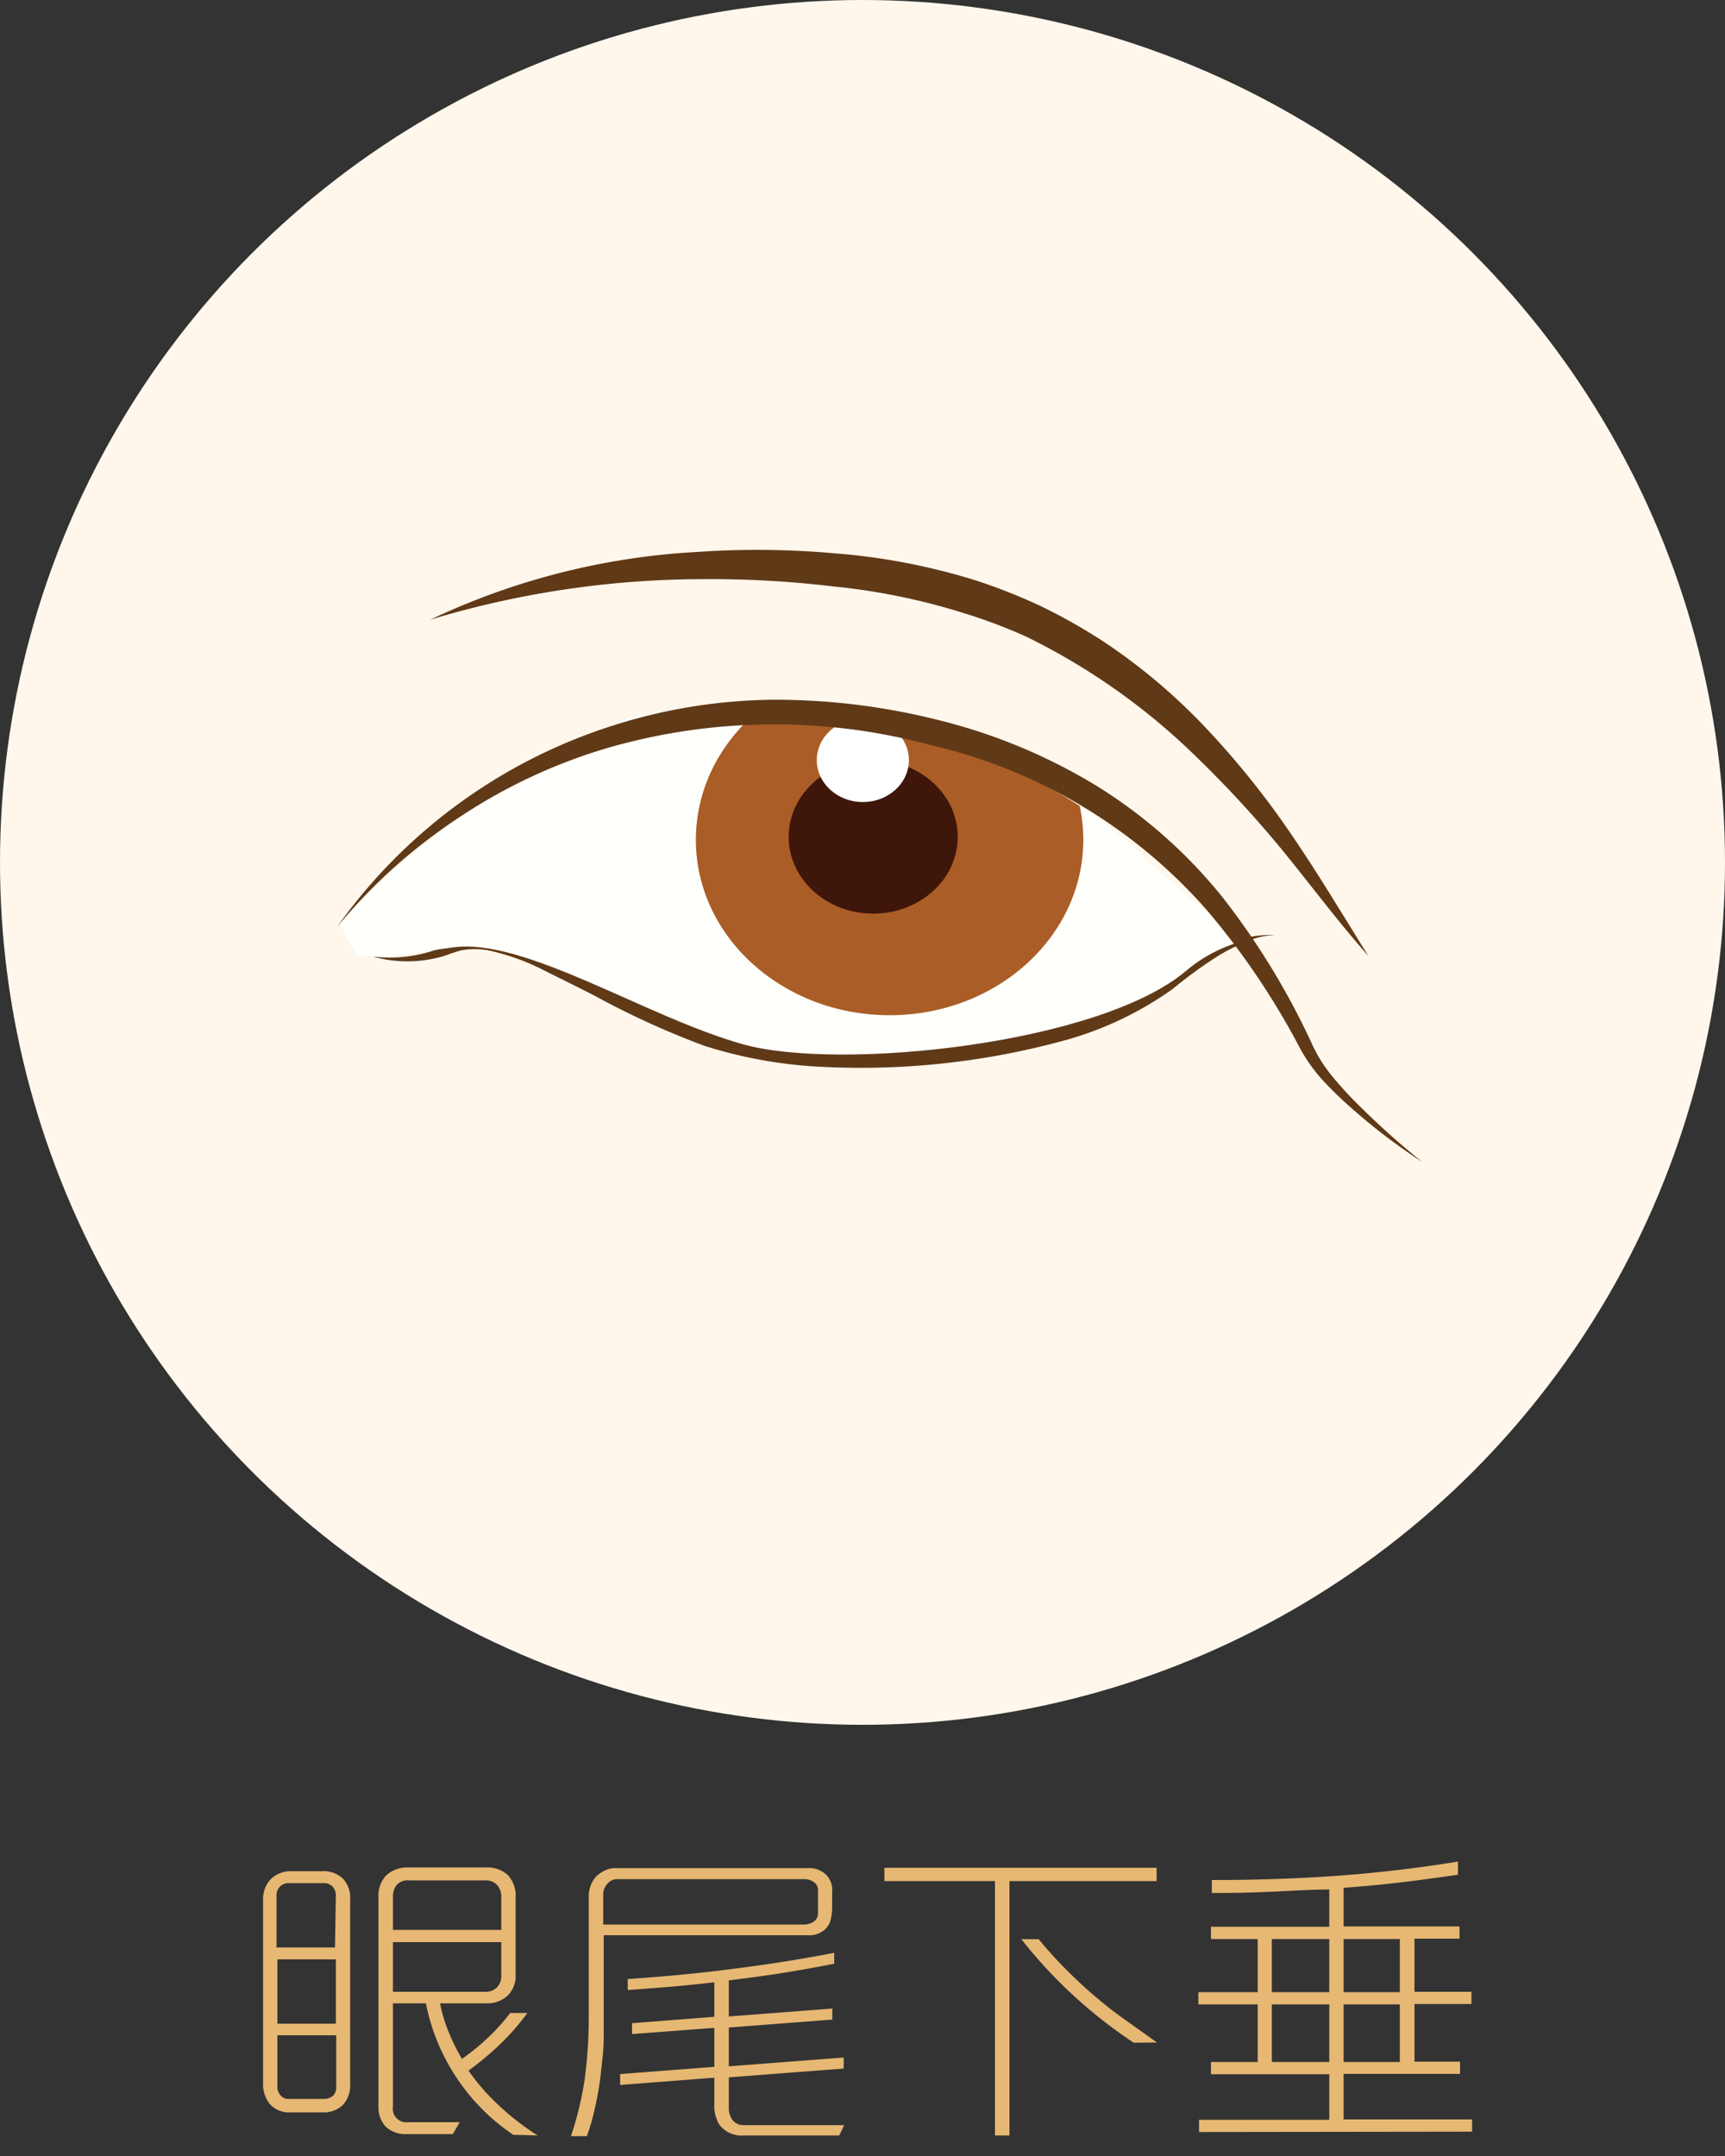
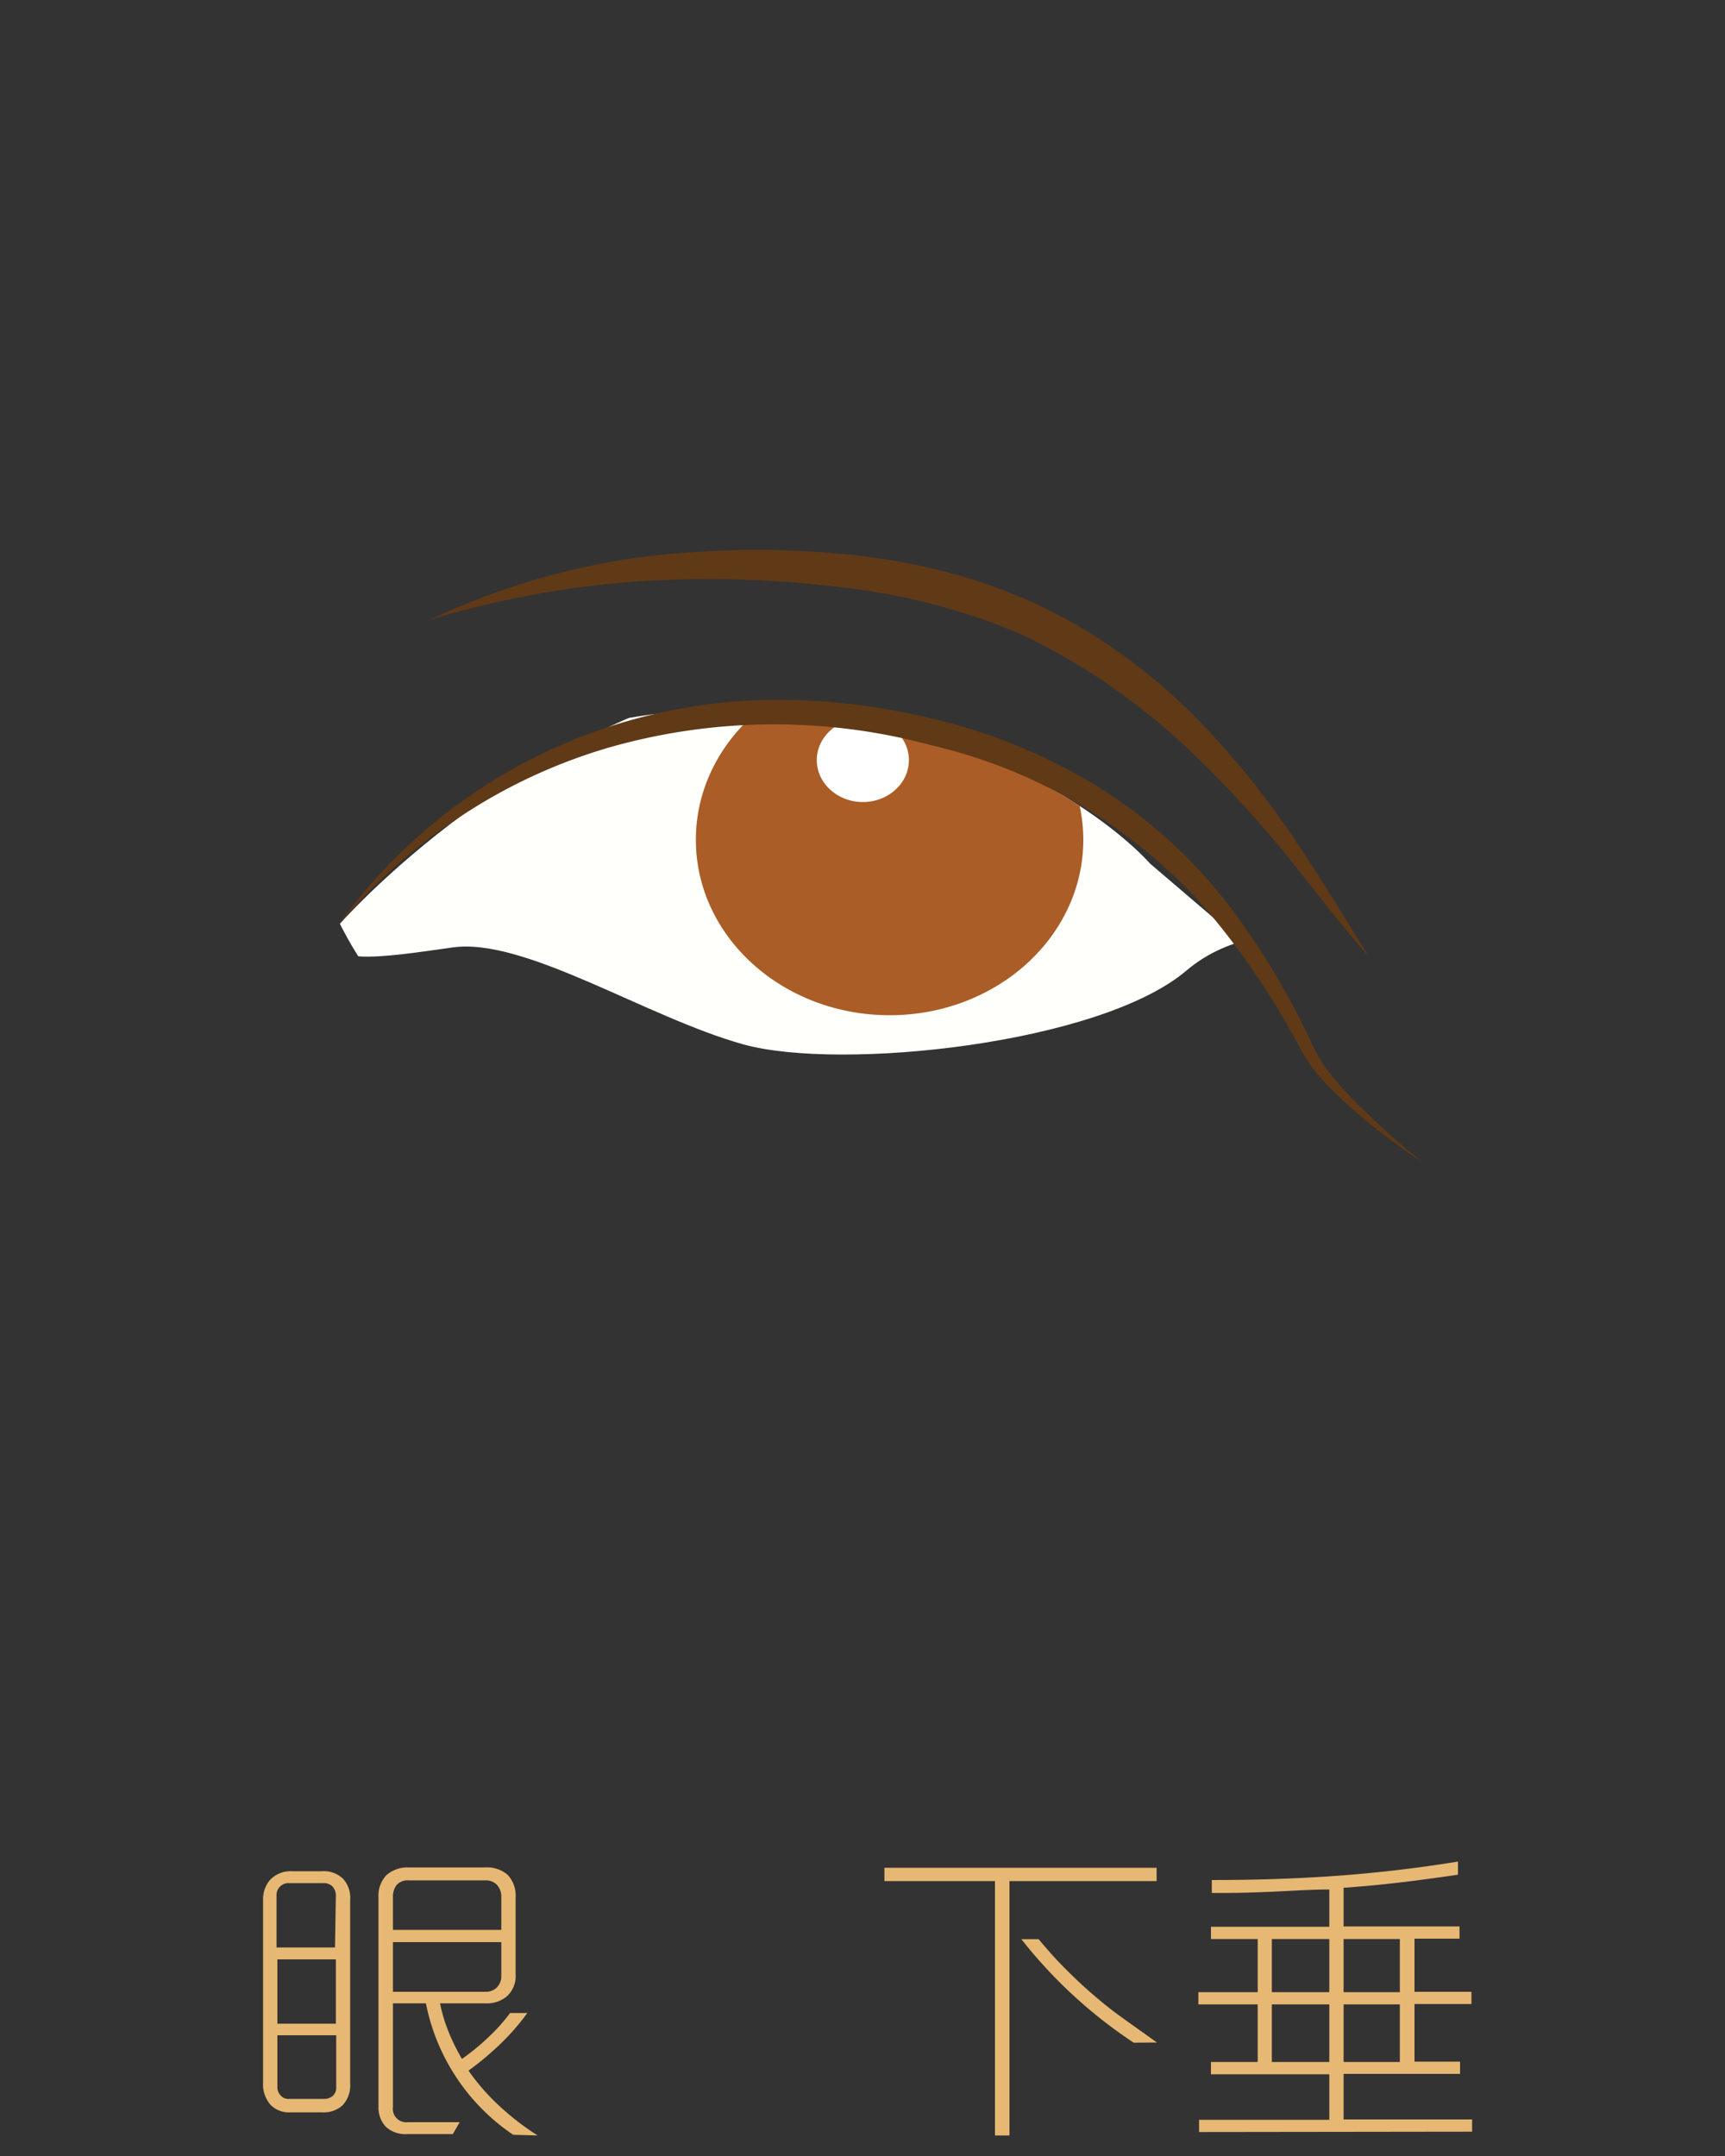
<svg xmlns="http://www.w3.org/2000/svg" id="Layer_1" data-name="Layer 1" width="100" height="125" viewBox="0 0 100 125">
  <rect x="0" y="0" width="100" height="125" fill="#333333" stroke="none" />
  <defs>
    <style>.cls-1{fill:none;}.cls-2{fill:#fff7ec;}.cls-3{fill:#603917;}.cls-4{clip-path:url(#clip-path);}.cls-5{fill:#fffffb;}.cls-6{fill:#aa5d26;}.cls-7{fill:#3e160a;}.cls-8{fill:#fff;}.cls-9{fill:#e6b873;}</style>
    <clipPath id="clip-path">
      <path class="cls-1" d="M19,52s7.3-11.13,23.78-10.86,23.89,8.93,23.89,8.93l11.05,9.44S29.65,78.17,19,52Z" />
    </clipPath>
  </defs>
  <title>sec2-item</title>
-   <circle class="cls-2" cx="50" cy="50" r="50" />
-   <path class="cls-3" d="M21.61,55.46a8.13,8.13,0,0,0,3.37-.3,6.58,6.58,0,0,0,.78-.29,7.21,7.21,0,0,1,.82-.35,4.73,4.73,0,0,1,1.83-.16c2.41.29,4.51,1.42,6.59,2.31,1,.43,2.13,1,3.14,1.42a25.87,25.87,0,0,0,3.14,1.18,26.55,26.55,0,0,0,6.59,1.08,54.89,54.89,0,0,0,6.78-.14,43.25,43.25,0,0,0,6.69-1,21,21,0,0,0,6.22-2.47,24.75,24.75,0,0,1,3-1.75,6.62,6.62,0,0,1,3.36-.78,4.42,4.42,0,0,0-1.65.38,11.91,11.91,0,0,0-1.52.75,25.22,25.22,0,0,0-2.77,2,19.86,19.86,0,0,1-6.34,3,44.63,44.63,0,0,1-13.85,1.52,26.62,26.62,0,0,1-6.94-1.22,48.2,48.2,0,0,1-6.34-2.89c-1-.52-2-1-3.07-1.54a13.15,13.15,0,0,0-3.13-1.11,4.42,4.42,0,0,0-1.58,0c-.24.07-.51.15-.8.26s-.57.17-.85.23A7.39,7.39,0,0,1,21.61,55.46Z" />
  <path class="cls-3" d="M24.94,35.93A41.26,41.26,0,0,1,40.43,32a50.57,50.57,0,0,1,8.07.09,37.07,37.07,0,0,1,8,1.54,32.74,32.74,0,0,1,3.81,1.5,32.74,32.74,0,0,1,3.56,2,34,34,0,0,1,6.2,5.25,49.47,49.47,0,0,1,5,6.31c1.5,2.21,2.85,4.49,4.26,6.74-1.77-2-3.35-4.13-5-6.15A65.32,65.32,0,0,0,69,43.54a37.86,37.86,0,0,0-9.49-6.62,30.59,30.59,0,0,0-3.6-1.36A37.36,37.36,0,0,0,48.3,34a59.75,59.75,0,0,0-7.81-.42A54.68,54.68,0,0,0,24.94,35.93Z" />
  <g class="cls-4">
    <path class="cls-5" d="M19.54,53.74S30.54,41,46.31,38.8s23.31,8.72,26.78,11.83,8.75,2.75,8.84,3.83S73.8,52,68.78,56.27,48.7,62.11,43.09,60.55s-12.67-6.21-16.85-5.62S18.35,56.13,19.54,53.74Z" />
    <ellipse class="cls-6" cx="51.57" cy="48.69" rx="11.23" ry="10.17" />
-     <ellipse class="cls-7" cx="50.62" cy="48.52" rx="4.9" ry="4.45" />
    <ellipse class="cls-8" cx="50.02" cy="44.07" rx="2.67" ry="2.43" />
  </g>
  <path class="cls-3" d="M19.54,53.74A31.2,31.2,0,0,1,35,42.24a31.56,31.56,0,0,1,9.69-1.67,38.65,38.65,0,0,1,9.76,1.19,32.55,32.55,0,0,1,9.1,3.79,28.85,28.85,0,0,1,7.36,6.52A43.29,43.29,0,0,1,76,60.4a8.46,8.46,0,0,0,1.23,2,22.36,22.36,0,0,0,1.62,1.76,45.8,45.8,0,0,0,3.6,3.21,34.11,34.11,0,0,1-3.87-2.92,23.42,23.42,0,0,1-1.77-1.68,9.47,9.47,0,0,1-1.45-2A44,44,0,0,0,70,52.81a30.39,30.39,0,0,0-16-9.6,34.83,34.83,0,0,0-18.73.14,31.56,31.56,0,0,0-8.59,4A31.89,31.89,0,0,0,19.54,53.74Z" />
  <path class="cls-9" d="M19.87,122.05a1.61,1.61,0,0,1-1.18.42H16.83a1.49,1.49,0,0,1-1.15-.44,1.82,1.82,0,0,1-.43-1.28V110.17a1.73,1.73,0,0,1,.38-1.15,1.62,1.62,0,0,1,1.27-.53h1.77a1.6,1.6,0,0,1,1.22.44,1.62,1.62,0,0,1,.41,1.2v10.66A1.7,1.7,0,0,1,19.87,122.05Zm-.4-12.14a.78.78,0,0,0-.19-.53.7.7,0,0,0-.52-.2h-2a.69.69,0,0,0-.73.73v3h3.39Zm0,3.69H16.08v3.73h3.39ZM16.08,118v3a.7.7,0,0,0,.19.49.57.57,0,0,0,.47.2h2a.81.81,0,0,0,.55-.17.66.66,0,0,0,.2-.52v-3Zm13.67,5.77a12,12,0,0,1-5.06-7.62H22.78v6a.78.78,0,0,0,.87.89h3l-.4.69H23.6a1.67,1.67,0,0,1-1.24-.43,1.65,1.65,0,0,1-.42-1.15V110a1.72,1.72,0,0,1,.46-1.28,1.83,1.83,0,0,1,1.29-.45h4.44a1.82,1.82,0,0,1,1.29.42,1.74,1.74,0,0,1,.47,1.31v4.46a1.6,1.6,0,0,1-.47,1.25,1.77,1.77,0,0,1-1.27.44H25.51a9.21,9.21,0,0,0,.51,1.69,12.1,12.1,0,0,0,.76,1.53,13.05,13.05,0,0,0,1.59-1.31,10.22,10.22,0,0,0,1.2-1.35h1A13.31,13.31,0,0,1,29,118.51a17.24,17.24,0,0,1-1.84,1.54,12.46,12.46,0,0,0,1.88,2.13,15.08,15.08,0,0,0,2.13,1.63ZM29.06,110a1,1,0,0,0-.26-.73.9.9,0,0,0-.67-.25H23.69a.85.85,0,0,0-.69.26,1.09,1.09,0,0,0-.22.72v1.89h6.28Zm-6.28,2.6v2.88h5.37a.88.88,0,0,0,.65-.25.91.91,0,0,0,.26-.7V112.6Z" />
-   <path class="cls-9" d="M48.16,111.28a1.18,1.18,0,0,1-.27.52,1.36,1.36,0,0,1-1.09.4H35v5.46c0,.49,0,1-.06,1.54s-.11,1.08-.19,1.63-.19,1.08-.31,1.6a11.44,11.44,0,0,1-.42,1.42H33.1a19.51,19.51,0,0,0,.8-3.34,27,27,0,0,0,.23-3.61V110a1.74,1.74,0,0,1,.44-1.22,2.06,2.06,0,0,1,.51-.34,1.32,1.32,0,0,1,.6-.13H46.8a1.42,1.42,0,0,1,1.11.4,1.28,1.28,0,0,1,.33,1v.94A3,3,0,0,1,48.16,111.28Zm-.74-1.68a.56.56,0,0,0-.24-.48.93.93,0,0,0-.58-.17H35.77a.7.7,0,0,0-.55.26.88.88,0,0,0-.25.63v1.74H46.6a1,1,0,0,0,.56-.16.58.58,0,0,0,.26-.53Zm1.23,14.21H43.12a1.62,1.62,0,0,1-1.4-.6,2.06,2.06,0,0,1-.31-1.22v-1.53l-5.46.42v-.63l5.46-.42v-2.26l-4.77.36v-.63l4.77-.37v-2c-.8.09-1.62.18-2.45.25l-2.57.2v-.64c1-.07,2.06-.15,3.08-.25s2.06-.21,3.09-.35q2.84-.35,5.8-.92v.63c-1,.2-1.94.37-2.94.53s-2.07.3-3.17.44v2.09l6-.46v.64l-6,.46v2.25l6.66-.51v.64l-6.66.51v1.73a1.16,1.16,0,0,0,.22.75.79.79,0,0,0,.67.29h5.8Z" />
  <path class="cls-9" d="M58.52,109.06v14.75h-.84V109.06H51.27v-.77H67.05v.77Zm7.2,9.37a27.76,27.76,0,0,1-6.51-6h1c.42.5.85,1,1.31,1.47s1,1,1.52,1.46,1.16,1,1.82,1.48,1.4,1,2.21,1.58Z" />
  <path class="cls-9" d="M69.51,123.61v-.71h7.55v-2.64H70.2v-.71h2.71v-3.34H69.47v-.71h3.44v-3.08H70.2v-.71h6.86v-2.16c-1.14,0-2.27.08-3.38.13s-2.25.08-3.43.07V109c2.4,0,4.8-.07,7.18-.24s4.75-.45,7.09-.83v.76c-1.14.17-2.26.32-3.35.45s-2.18.23-3.28.31v2.24h6.72v.71H82v3.08H85.3v.71H82v3.34h2.64v.71H77.89v2.64h7.45v.71Zm7.55-11.19H73.73v3.08h3.33Zm0,3.79H73.73v3.34h3.33Zm4.09-3.79H77.89v3.08h3.26Zm0,3.79H77.89v3.34h3.26Z" />
</svg>